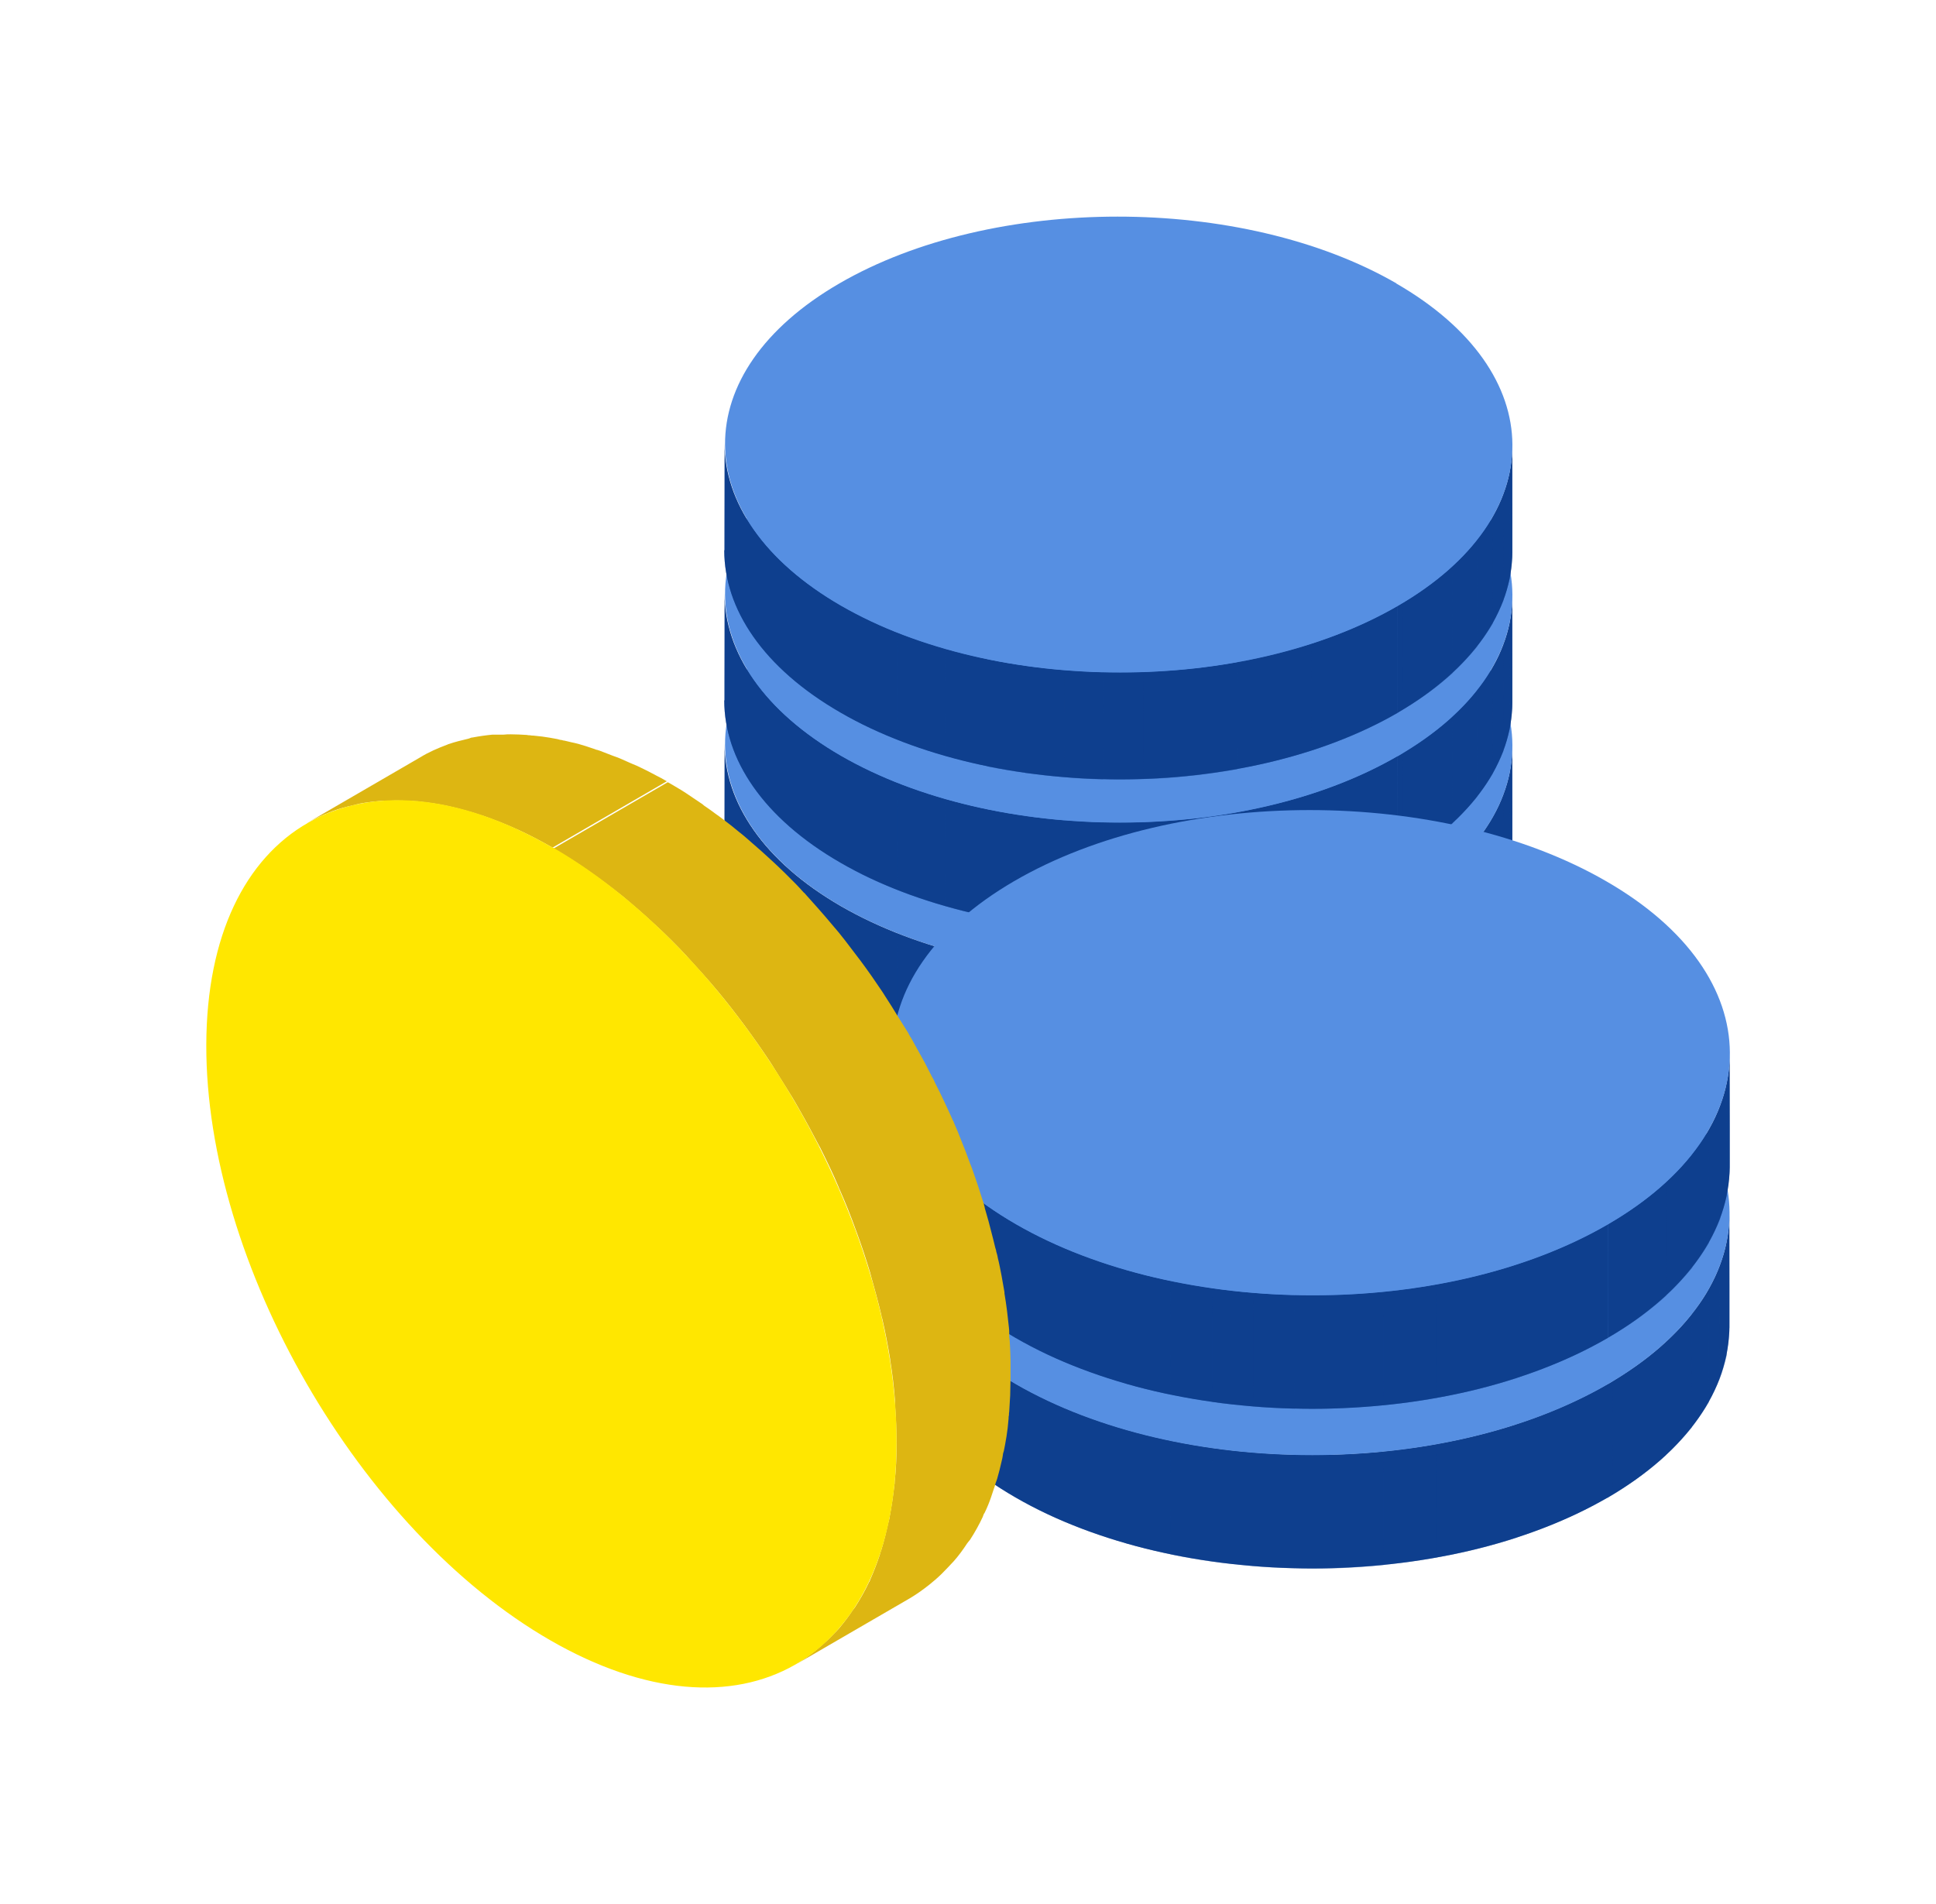
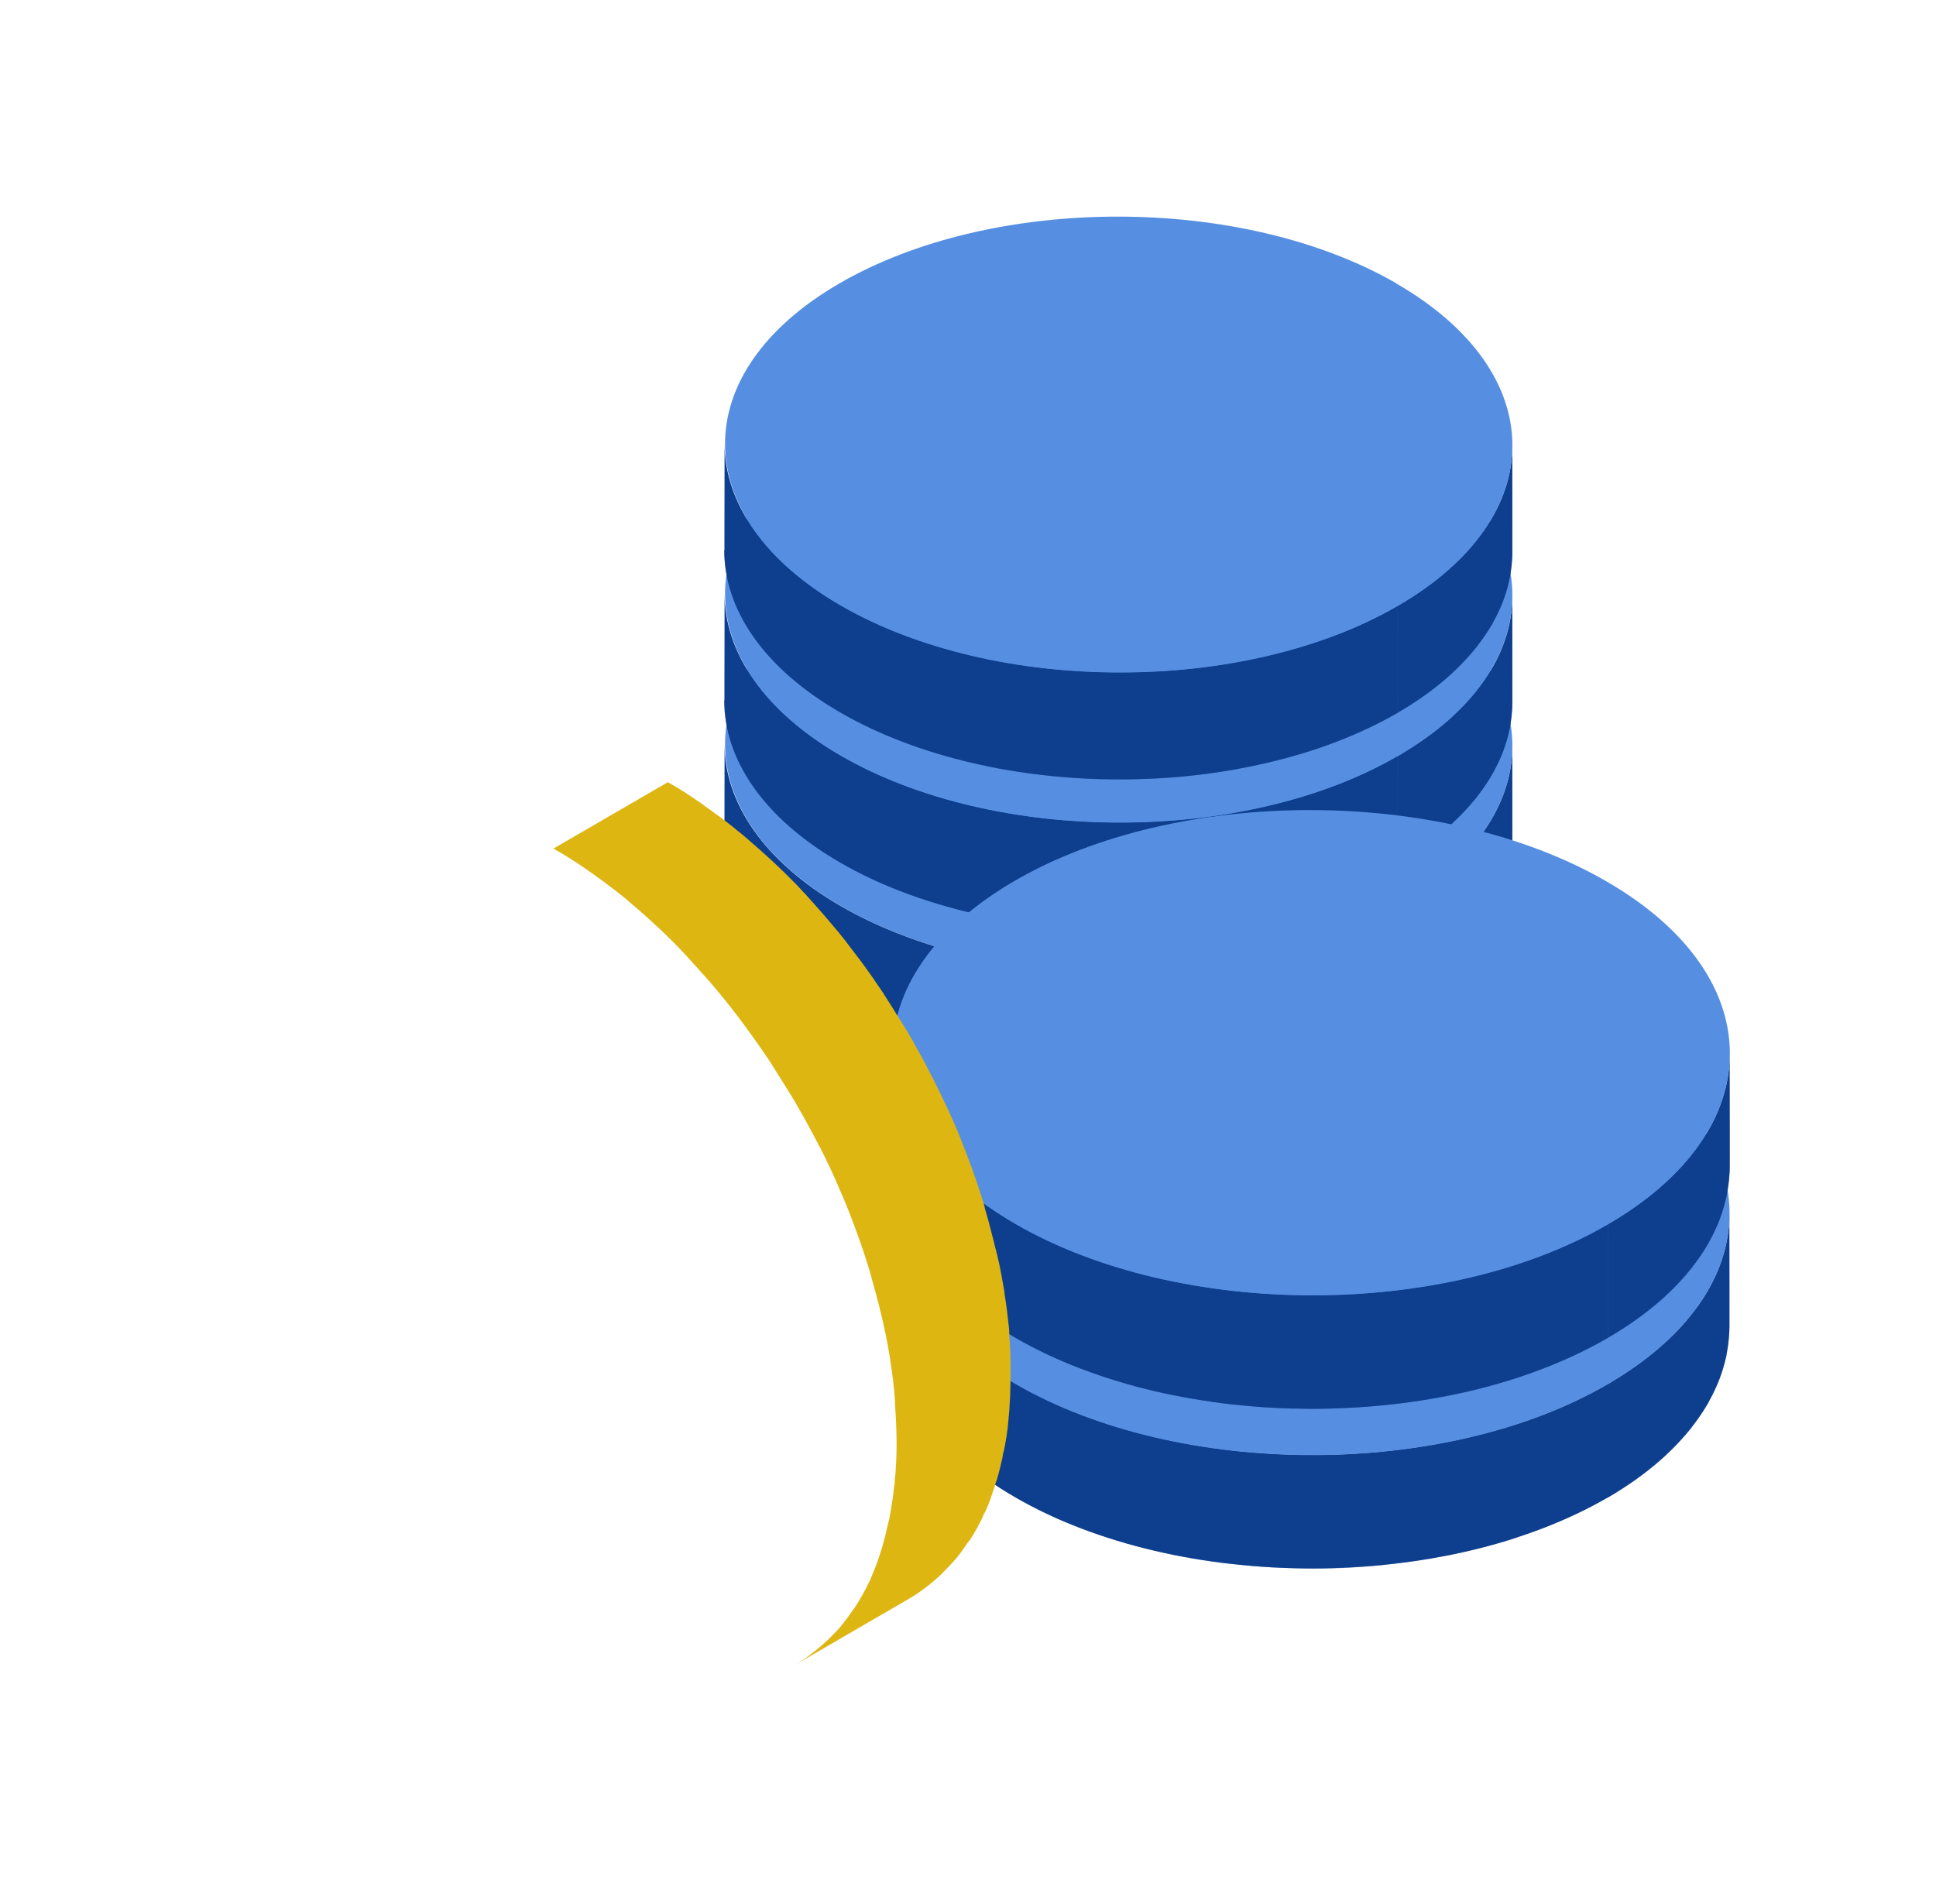
<svg xmlns="http://www.w3.org/2000/svg" viewBox="0 0 61 60" fill="none">
  <g clip-path="url(#clip0_248_5141)">
    <path d="M47.651 23.51V26.88C47.641 28.71 46.431 30.53 44.041 31.93V28.56C46.451 27.17 47.651 25.34 47.651 23.51Z" fill="#0E3F8E" />
    <mask id="mask0_248_5141" style="mask-type:luminance" maskUnits="userSpaceOnUse" x="44" y="23" width="4" height="9">
      <path d="M47.651 23.51V26.88C47.641 28.71 46.431 30.53 44.041 31.93V28.56C46.451 27.17 47.651 25.34 47.651 23.51Z" fill="white" />
    </mask>
    <g mask="url(#mask0_248_5141)">
      <path d="M47.651 23.51V26.88C47.651 26.88 47.641 26.95 47.641 26.99V23.62C47.641 23.62 47.651 23.55 47.651 23.51Z" fill="#0E3F8E" />
      <path d="M47.651 23.62V26.99C47.63 27.23 47.611 27.47 47.56 27.7V24.33C47.62 24.09 47.641 23.86 47.651 23.62Z" fill="#0E3F8E" />
      <path d="M47.571 24.33V27.7C47.511 27.93 47.451 28.17 47.361 28.4V25.03C47.461 24.8 47.521 24.57 47.571 24.33Z" fill="#0E3F8E" />
      <path d="M47.371 25.03V28.4C47.271 28.64 47.161 28.87 47.031 29.11V25.74C47.171 25.51 47.281 25.27 47.371 25.03Z" fill="#0E3F8E" />
      <path d="M47.032 25.74V29.11C46.882 29.36 46.712 29.61 46.522 29.85V26.48C46.721 26.24 46.892 25.99 47.032 25.74Z" fill="#0E3F8E" />
      <path d="M46.542 26.48V29.85C46.312 30.13 46.052 30.41 45.762 30.68V27.31C46.062 27.04 46.322 26.77 46.542 26.48Z" fill="#0E3F8E" />
      <path d="M45.771 27.31V30.68C45.321 31.09 44.791 31.48 44.191 31.84V28.47C44.801 28.11 45.331 27.72 45.771 27.31Z" fill="#0E3F8E" />
      <path d="M44.201 28.47V31.84C44.141 31.87 44.091 31.9 44.041 31.93V28.56C44.101 28.53 44.151 28.5 44.201 28.47Z" fill="#0E3F8E" />
    </g>
    <path d="M22.83 26.81V23.44C22.83 25.29 24.06 27.15 26.5 28.56C31.36 31.36 39.22 31.37 44.04 28.56V31.93C39.2 34.73 31.35 34.73 26.49 31.93C24.04 30.52 22.82 28.66 22.82 26.81H22.83Z" fill="#0E3F8E" />
    <mask id="mask1_248_5141" style="mask-type:luminance" maskUnits="userSpaceOnUse" x="22" y="23" width="23" height="12">
      <path d="M22.83 26.81V23.44C22.83 25.29 24.06 27.15 26.5 28.56C31.36 31.36 39.22 31.37 44.04 28.56V31.93C39.2 34.73 31.35 34.73 26.49 31.93C24.04 30.52 22.82 28.66 22.82 26.81H22.83Z" fill="white" />
    </mask>
    <g mask="url(#mask1_248_5141)">
      <path d="M44.04 28.56V31.93C43.2 32.41 42.29 32.81 41.32 33.12V29.75C42.3 29.43 43.22 29.04 44.04 28.56Z" fill="#0E3F8E" />
      <path d="M41.331 29.75V33.12C40.571 33.36 39.781 33.56 38.971 33.7V30.33C39.791 30.18 40.571 29.99 41.331 29.75Z" fill="#0E3F8E" />
      <path d="M38.981 30.34V33.71C38.451 33.8 37.921 33.88 37.391 33.93V30.56C37.931 30.51 38.461 30.43 38.981 30.34Z" fill="#0E3F8E" />
      <path d="M37.4 30.56V33.93C36.93 33.98 36.47 34.01 36.01 34.02V30.65C36.48 30.63 36.94 30.6 37.4 30.56Z" fill="#0E3F8E" />
      <path d="M36.02 30.65V34.02C35.59 34.03 35.16 34.04 34.74 34.02V30.65C35.17 30.66 35.6 30.65 36.02 30.65Z" fill="#0E3F8E" />
      <path d="M34.749 30.66V34.03C34.33 34.02 33.919 34 33.52 33.96V30.59C33.94 30.62 34.34 30.65 34.749 30.66Z" fill="#0E3F8E" />
      <path d="M33.531 30.59V33.96C33.12 33.93 32.711 33.88 32.31 33.83V30.46C32.721 30.52 33.12 30.56 33.531 30.59Z" fill="#0E3F8E" />
      <path d="M32.32 30.45V33.82C31.9 33.76 31.48 33.69 31.08 33.61V30.24C31.49 30.32 31.91 30.4 32.32 30.45Z" fill="#0E3F8E" />
      <path d="M31.091 30.24V33.61C30.641 33.52 30.211 33.41 29.791 33.29V29.92C30.221 30.04 30.661 30.15 31.091 30.24Z" fill="#0E3F8E" />
      <path d="M29.801 29.92V33.29C29.271 33.14 28.771 32.97 28.281 32.78V29.41C28.781 29.6 29.281 29.77 29.801 29.92Z" fill="#0E3F8E" />
      <path d="M28.29 29.41V32.78C27.65 32.53 27.05 32.25 26.49 31.92C24.04 30.51 22.82 28.65 22.82 26.8V23.43C22.82 25.28 24.05 27.14 26.49 28.55C27.05 28.87 27.65 29.16 28.28 29.41" fill="#0E3F8E" />
    </g>
    <path d="M43.989 18.4C48.849 21.2 48.88 25.76 44.05 28.56C39.219 31.36 31.369 31.36 26.509 28.56C21.649 25.75 21.619 21.2 26.45 18.4C31.279 15.59 39.13 15.59 43.999 18.4H43.989Z" fill="#568FE2" />
    <path d="M47.651 18.78V22.15C47.641 23.98 46.431 25.8 44.041 27.2V23.83C46.451 22.44 47.651 20.61 47.651 18.78Z" fill="#0E3F8E" />
    <mask id="mask2_248_5141" style="mask-type:luminance" maskUnits="userSpaceOnUse" x="44" y="18" width="4" height="10">
      <path d="M47.651 18.78V22.15C47.641 23.98 46.431 25.8 44.041 27.2V23.83C46.451 22.44 47.651 20.61 47.651 18.78Z" fill="white" />
    </mask>
    <g mask="url(#mask2_248_5141)">
      <path d="M47.651 18.78V22.15C47.651 22.15 47.641 22.22 47.641 22.26V18.89C47.641 18.89 47.651 18.82 47.651 18.78Z" fill="#0E3F8E" />
      <path d="M47.651 18.89V22.26C47.63 22.5 47.611 22.74 47.56 22.97V19.6C47.62 19.36 47.641 19.13 47.651 18.89Z" fill="#0E3F8E" />
      <path d="M47.571 19.6V22.97C47.511 23.2 47.451 23.44 47.361 23.67V20.3C47.461 20.07 47.521 19.84 47.571 19.6Z" fill="#0E3F8E" />
      <path d="M47.371 20.3V23.67C47.271 23.91 47.161 24.14 47.031 24.38V21.01C47.171 20.78 47.281 20.54 47.371 20.3Z" fill="#0E3F8E" />
      <path d="M47.041 21V24.37C46.891 24.62 46.721 24.87 46.531 25.11V21.74C46.731 21.5 46.901 21.25 47.041 21Z" fill="#0E3F8E" />
      <path d="M46.542 21.74V25.11C46.312 25.39 46.052 25.67 45.762 25.94V22.57C46.062 22.3 46.322 22.03 46.542 21.74Z" fill="#0E3F8E" />
      <path d="M45.771 22.57V25.94C45.321 26.35 44.791 26.74 44.191 27.1V23.73C44.801 23.37 45.331 22.98 45.771 22.57Z" fill="#0E3F8E" />
      <path d="M44.201 23.74V27.11C44.141 27.14 44.091 27.17 44.041 27.2V23.83C44.101 23.8 44.151 23.77 44.201 23.74Z" fill="#0E3F8E" />
    </g>
    <path d="M22.83 22.07V18.7C22.83 20.55 24.06 22.41 26.5 23.82C31.36 26.62 39.22 26.63 44.04 23.82V27.19C39.2 29.99 31.35 29.99 26.49 27.19C24.04 25.78 22.82 23.92 22.82 22.07H22.83Z" fill="#0E3F8E" />
    <mask id="mask3_248_5141" style="mask-type:luminance" maskUnits="userSpaceOnUse" x="22" y="18" width="23" height="12">
      <path d="M22.83 22.07V18.7C22.83 20.55 24.06 22.41 26.5 23.82C31.36 26.62 39.22 26.63 44.04 23.82V27.19C39.2 29.99 31.35 29.99 26.49 27.19C24.04 25.78 22.82 23.92 22.82 22.07H22.83Z" fill="white" />
    </mask>
    <g mask="url(#mask3_248_5141)">
      <path d="M44.05 23.83V27.2C43.21 27.68 42.3 28.08 41.33 28.39V25.02C42.31 24.7 43.23 24.31 44.05 23.83Z" fill="#0E3F8E" />
      <path d="M41.331 25.02V28.39C40.571 28.63 39.781 28.829 38.971 28.97V25.599C39.791 25.45 40.571 25.259 41.331 25.02Z" fill="#0E3F8E" />
      <path d="M38.99 25.6V28.97C38.46 29.06 37.93 29.14 37.4 29.19V25.82C37.94 25.77 38.47 25.69 38.99 25.6Z" fill="#0E3F8E" />
      <path d="M37.41 25.82V29.19C36.94 29.24 36.48 29.27 36.02 29.28V25.91C36.489 25.89 36.95 25.86 37.41 25.82Z" fill="#0E3F8E" />
      <path d="M36.03 25.91V29.28C35.6 29.29 35.17 29.3 34.75 29.28V25.91C35.18 25.92 35.61 25.91 36.03 25.91Z" fill="#0E3F8E" />
      <path d="M34.761 25.92V29.29C34.341 29.28 33.931 29.26 33.531 29.22V25.85C33.951 25.88 34.351 25.91 34.761 25.92Z" fill="#0E3F8E" />
      <path d="M33.531 25.86V29.23C33.12 29.2 32.711 29.149 32.31 29.099V25.73C32.721 25.79 33.12 25.829 33.531 25.86Z" fill="#0E3F8E" />
      <path d="M32.33 25.72V29.09C31.91 29.03 31.49 28.96 31.09 28.88V25.51C31.5 25.59 31.92 25.67 32.33 25.72Z" fill="#0E3F8E" />
      <path d="M31.101 25.51V28.88C30.651 28.79 30.221 28.68 29.801 28.56V25.19C30.231 25.31 30.671 25.42 31.101 25.51Z" fill="#0E3F8E" />
      <path d="M29.801 25.19V28.56C29.271 28.41 28.771 28.24 28.281 28.05V24.68C28.781 24.87 29.281 25.04 29.801 25.19Z" fill="#0E3F8E" />
      <path d="M28.29 24.68V28.05C27.65 27.8 27.05 27.52 26.49 27.19C24.04 25.78 22.82 23.92 22.82 22.07V18.7C22.82 20.55 24.05 22.41 26.49 23.82C27.05 24.14 27.65 24.43 28.28 24.68" fill="#0E3F8E" />
    </g>
    <path d="M43.989 13.66C48.849 16.46 48.88 21.02 44.05 23.82C39.219 26.62 31.369 26.62 26.509 23.82C21.649 21.02 21.619 16.46 26.45 13.66C31.279 10.86 39.13 10.85 43.999 13.66H43.989Z" fill="#568FE2" />
    <path d="M47.651 14.04V17.41C47.641 19.24 46.431 21.06 44.041 22.46V19.09C46.451 17.7 47.651 15.87 47.651 14.04Z" fill="#0E3F8E" />
    <mask id="mask4_248_5141" style="mask-type:luminance" maskUnits="userSpaceOnUse" x="44" y="14" width="4" height="9">
      <path d="M47.651 14.04V17.41C47.641 19.24 46.431 21.06 44.041 22.46V19.09C46.451 17.7 47.651 15.87 47.651 14.04Z" fill="white" />
    </mask>
    <g mask="url(#mask4_248_5141)">
      <path d="M47.651 14.04V17.41C47.651 17.41 47.641 17.48 47.641 17.52V14.15C47.641 14.15 47.651 14.08 47.651 14.04Z" fill="#0E3F8E" />
      <path d="M47.651 14.15V17.52C47.63 17.76 47.611 18 47.56 18.23V14.86C47.62 14.62 47.641 14.39 47.651 14.15Z" fill="#0E3F8E" />
      <path d="M47.571 14.86V18.23C47.511 18.46 47.451 18.7 47.361 18.93V15.56C47.461 15.33 47.521 15.1 47.571 14.86Z" fill="#0E3F8E" />
      <path d="M47.371 15.56V18.93C47.271 19.17 47.161 19.4 47.031 19.64V16.27C47.171 16.04 47.281 15.8 47.371 15.56Z" fill="#0E3F8E" />
      <path d="M47.041 16.27V19.64C46.891 19.89 46.721 20.14 46.531 20.38V17.01C46.731 16.77 46.901 16.52 47.041 16.27Z" fill="#0E3F8E" />
      <path d="M46.542 17.01V20.38C46.312 20.66 46.052 20.94 45.762 21.21V17.84C46.062 17.57 46.322 17.3 46.542 17.01Z" fill="#0E3F8E" />
      <path d="M45.771 17.84V21.21C45.321 21.62 44.791 22.01 44.191 22.37V19C44.801 18.64 45.331 18.25 45.771 17.84Z" fill="#0E3F8E" />
      <path d="M44.201 19V22.37C44.141 22.4 44.091 22.43 44.041 22.46V19.09C44.101 19.06 44.151 19.03 44.201 19Z" fill="#0E3F8E" />
    </g>
    <path d="M22.83 17.34V13.97C22.83 15.82 24.06 17.68 26.5 19.09C31.36 21.89 39.22 21.9 44.04 19.09V22.46C39.2 25.26 31.35 25.26 26.49 22.46C24.04 21.05 22.82 19.19 22.82 17.34H22.83Z" fill="#0E3F8E" />
    <mask id="mask5_248_5141" style="mask-type:luminance" maskUnits="userSpaceOnUse" x="22" y="13" width="23" height="12">
      <path d="M22.83 17.34V13.97C22.83 15.82 24.06 17.68 26.5 19.09C31.36 21.89 39.22 21.9 44.04 19.09V22.46C39.2 25.26 31.35 25.26 26.49 22.46C24.04 21.05 22.82 19.19 22.82 17.34H22.83Z" fill="white" />
    </mask>
    <g mask="url(#mask5_248_5141)">
      <path d="M44.05 19.09V22.46C43.21 22.94 42.3 23.34 41.33 23.65V20.28C42.31 19.96 43.23 19.57 44.05 19.09Z" fill="#0E3F8E" />
      <path d="M41.331 20.28V23.65C40.571 23.89 39.781 24.09 38.971 24.23V20.86C39.791 20.71 40.571 20.52 41.331 20.28Z" fill="#0E3F8E" />
      <path d="M38.99 20.87V24.24C38.46 24.33 37.93 24.41 37.4 24.46V21.09C37.94 21.04 38.47 20.96 38.99 20.87Z" fill="#0E3F8E" />
      <path d="M37.41 21.09V24.46C36.94 24.51 36.48 24.54 36.02 24.55V21.18C36.489 21.16 36.95 21.13 37.41 21.09Z" fill="#0E3F8E" />
      <path d="M36.03 21.18V24.55C35.6 24.56 35.17 24.57 34.75 24.55V21.18C35.18 21.19 35.61 21.18 36.03 21.18Z" fill="#0E3F8E" />
      <path d="M34.761 21.19V24.56C34.341 24.55 33.931 24.53 33.531 24.49V21.12C33.951 21.15 34.351 21.18 34.761 21.19Z" fill="#0E3F8E" />
      <path d="M33.531 21.12V24.49C33.12 24.46 32.711 24.41 32.31 24.36V20.99C32.721 21.05 33.12 21.09 33.531 21.12Z" fill="#0E3F8E" />
      <path d="M32.33 20.99V24.36C31.91 24.3 31.49 24.23 31.09 24.15V20.78C31.5 20.86 31.92 20.94 32.33 20.99Z" fill="#0E3F8E" />
      <path d="M31.101 20.77V24.14C30.651 24.05 30.221 23.94 29.801 23.82V20.45C30.231 20.57 30.671 20.68 31.101 20.77Z" fill="#0E3F8E" />
      <path d="M29.801 20.45V23.82C29.271 23.67 28.771 23.5 28.281 23.31V19.94C28.781 20.13 29.281 20.3 29.801 20.45Z" fill="#0E3F8E" />
      <path d="M28.29 19.94V23.31C27.65 23.06 27.05 22.78 26.49 22.45C24.04 21.04 22.82 19.18 22.82 17.33V13.96C22.82 15.81 24.05 17.67 26.49 19.08C27.05 19.4 27.65 19.69 28.28 19.94" fill="#0E3F8E" />
    </g>
    <path d="M43.989 8.93C48.849 11.73 48.88 16.29 44.05 19.09C39.219 21.89 31.369 21.89 26.509 19.09C21.649 16.29 21.619 11.73 26.45 8.93C31.279 6.13 39.13 6.12 43.999 8.93H43.989Z" fill="#568FE2" />
    <path d="M54.49 38.25V41.83C54.47 43.77 53.2 45.71 50.65 47.2V43.62C53.21 42.14 54.49 40.2 54.49 38.25Z" fill="#0E3F8E" />
    <mask id="mask6_248_5141" style="mask-type:luminance" maskUnits="userSpaceOnUse" x="50" y="38" width="5" height="10">
      <path d="M54.49 38.25V41.83C54.47 43.77 53.2 45.71 50.65 47.2V43.62C53.21 42.14 54.49 40.2 54.49 38.25Z" fill="white" />
    </mask>
    <g mask="url(#mask6_248_5141)">
      <path d="M54.49 38.25V41.83C54.49 41.83 54.48 41.91 54.48 41.95V38.37C54.48 38.37 54.49 38.29 54.49 38.25Z" fill="#0E3F8E" />
      <path d="M54.491 38.36V41.94C54.471 42.19 54.441 42.45 54.391 42.7V39.12C54.451 38.87 54.481 38.62 54.491 38.36Z" fill="#0E3F8E" />
      <path d="M54.41 39.12V42.7C54.349 42.95 54.279 43.2 54.19 43.44V39.86C54.289 39.61 54.359 39.37 54.41 39.12Z" fill="#0E3F8E" />
      <path d="M54.19 39.86V43.44C54.09 43.69 53.97 43.94 53.83 44.19V40.61C53.98 40.36 54.1 40.11 54.19 39.86Z" fill="#0E3F8E" />
      <path d="M53.841 40.61V44.19C53.681 44.46 53.501 44.72 53.301 44.98V41.4C53.511 41.14 53.691 40.88 53.841 40.61Z" fill="#0E3F8E" />
      <path d="M53.31 41.4V44.98C53.06 45.28 52.791 45.58 52.48 45.86V42.28C52.8 42 53.071 41.7 53.31 41.4Z" fill="#0E3F8E" />
-       <path d="M52.49 42.28V45.86C52.011 46.3 51.45 46.71 50.81 47.1V43.52C51.461 43.13 52.02 42.72 52.49 42.28Z" fill="#0E3F8E" />
+       <path d="M52.49 42.28V45.86C52.011 46.3 51.45 46.71 50.81 47.1V43.52Z" fill="#0E3F8E" />
      <path d="M50.82 43.52V47.1C50.76 47.13 50.7 47.16 50.65 47.2V43.62C50.71 43.59 50.77 43.56 50.82 43.52Z" fill="#0E3F8E" />
    </g>
    <path d="M28.1 41.75V38.17C28.1 40.14 29.4 42.11 32.01 43.61C37.18 46.59 45.53 46.6 50.66 43.61V47.19C45.52 50.17 37.16 50.17 32 47.19C29.4 45.69 28.1 43.72 28.1 41.75Z" fill="#0E3F8E" />
    <mask id="mask7_248_5141" style="mask-type:luminance" maskUnits="userSpaceOnUse" x="28" y="38" width="23" height="12">
      <path d="M28.1 41.75V38.17C28.1 40.14 29.4 42.11 32.01 43.61C37.18 46.59 45.53 46.6 50.66 43.61V47.19C45.52 50.17 37.16 50.17 32 47.19C29.4 45.69 28.1 43.72 28.1 41.75Z" fill="white" />
    </mask>
    <g mask="url(#mask7_248_5141)">
-       <path d="M50.66 43.61V47.19C49.77 47.7 48.8 48.12 47.76 48.46V44.88C48.81 44.54 49.78 44.12 50.66 43.61Z" fill="#0E3F8E" />
      <path d="M47.779 44.88V48.46C46.969 48.72 46.13 48.93 45.27 49.08V45.5C46.139 45.35 46.98 45.14 47.779 44.88Z" fill="#0E3F8E" />
      <path d="M45.28 45.5V49.08C44.72 49.18 44.16 49.26 43.59 49.31V45.73C44.17 45.67 44.73 45.6 45.28 45.5Z" fill="#0E3F8E" />
      <path d="M43.599 45.74V49.32C43.099 49.37 42.619 49.4 42.129 49.42V45.84C42.629 45.82 43.119 45.79 43.599 45.74Z" fill="#0E3F8E" />
      <path d="M42.13 45.84V49.42C41.669 49.44 41.219 49.44 40.77 49.42V45.84C41.23 45.85 41.679 45.84 42.13 45.84Z" fill="#0E3F8E" />
      <path d="M40.779 45.84V49.42C40.339 49.41 39.899 49.39 39.469 49.35V45.77C39.909 45.81 40.349 45.83 40.779 45.84Z" fill="#0E3F8E" />
      <path d="M39.48 45.77V49.35C39.039 49.31 38.609 49.27 38.19 49.21V45.63C38.62 45.69 39.05 45.74 39.48 45.77Z" fill="#0E3F8E" />
      <path d="M38.199 45.63V49.21C37.749 49.15 37.309 49.07 36.879 48.98V45.4C37.319 45.49 37.759 45.57 38.199 45.63Z" fill="#0E3F8E" />
      <path d="M36.89 45.4V48.98C36.41 48.88 35.95 48.77 35.5 48.64V45.06C35.96 45.19 36.42 45.3 36.89 45.4Z" fill="#0E3F8E" />
      <path d="M35.51 45.06V48.64C34.95 48.48 34.41 48.3 33.9 48.1V44.52C34.43 44.72 34.96 44.9 35.51 45.06Z" fill="#0E3F8E" />
      <path d="M33.91 44.52V48.1C33.23 47.84 32.59 47.53 32 47.19C29.4 45.69 28.1 43.72 28.1 41.75V38.17C28.1 40.14 29.4 42.11 32.01 43.61C32.61 43.95 33.24 44.26 33.91 44.52Z" fill="#0E3F8E" />
    </g>
    <path d="M50.599 32.81C55.769 35.79 55.799 40.63 50.659 43.62C45.529 46.6 37.169 46.6 32.009 43.62C26.849 40.64 26.809 35.8 31.939 32.81C37.079 29.82 45.429 29.82 50.599 32.81Z" fill="#568FE2" />
    <path d="M54.5 33.21V36.79C54.48 38.73 53.21 40.67 50.66 42.16V38.58C53.22 37.1 54.5 35.16 54.5 33.21Z" fill="#0E3F8E" />
    <mask id="mask8_248_5141" style="mask-type:luminance" maskUnits="userSpaceOnUse" x="50" y="33" width="5" height="10">
      <path d="M54.5 33.21V36.79C54.48 38.73 53.21 40.67 50.66 42.16V38.58C53.22 37.1 54.5 35.16 54.5 33.21Z" fill="white" />
    </mask>
    <g mask="url(#mask8_248_5141)">
      <path d="M54.5 33.21V36.79C54.5 36.79 54.49 36.87 54.49 36.91V33.33C54.49 33.33 54.5 33.25 54.5 33.21Z" fill="#0E3F8E" />
      <path d="M54.5 33.33V36.91C54.48 37.16 54.45 37.42 54.4 37.67V34.09C54.46 33.84 54.49 33.59 54.5 33.33Z" fill="#0E3F8E" />
      <path d="M54.41 34.09V37.67C54.349 37.92 54.279 38.17 54.19 38.41V34.83C54.289 34.58 54.359 34.34 54.41 34.09Z" fill="#0E3F8E" />
      <path d="M54.2 34.83V38.41C54.1 38.66 53.98 38.91 53.84 39.16V35.58C53.99 35.33 54.11 35.08 54.2 34.83Z" fill="#0E3F8E" />
      <path d="M53.85 35.58V39.16C53.691 39.43 53.511 39.69 53.31 39.95V36.37C53.52 36.11 53.7 35.85 53.85 35.58Z" fill="#0E3F8E" />
      <path d="M53.32 36.37V39.95C53.07 40.25 52.8 40.55 52.49 40.83V37.25C52.81 36.97 53.08 36.67 53.32 36.37Z" fill="#0E3F8E" />
      <path d="M52.5 37.25V40.83C52.02 41.27 51.46 41.68 50.82 42.07V38.49C51.47 38.1 52.03 37.69 52.5 37.25Z" fill="#0E3F8E" />
      <path d="M50.83 38.48V42.06C50.77 42.09 50.71 42.12 50.66 42.16V38.58C50.72 38.55 50.78 38.52 50.83 38.48Z" fill="#0E3F8E" />
    </g>
    <path d="M28.1 36.72V33.14C28.1 35.11 29.4 37.08 32.01 38.58C37.18 41.56 45.53 41.57 50.66 38.58V42.16C45.52 45.14 37.16 45.14 32 42.16C29.4 40.66 28.1 38.69 28.1 36.72Z" fill="#0E3F8E" />
    <mask id="mask9_248_5141" style="mask-type:luminance" maskUnits="userSpaceOnUse" x="28" y="33" width="23" height="12">
      <path d="M28.1 36.72V33.14C28.1 35.11 29.4 37.08 32.01 38.58C37.18 41.56 45.53 41.57 50.66 38.58V42.16C45.52 45.14 37.16 45.14 32 42.16C29.4 40.66 28.1 38.69 28.1 36.72Z" fill="white" />
    </mask>
    <g mask="url(#mask9_248_5141)">
      <path d="M50.669 38.58V42.16C49.779 42.67 48.809 43.09 47.77 43.43V39.85C48.819 39.51 49.789 39.09 50.669 38.58Z" fill="#0E3F8E" />
      <path d="M47.779 39.85V43.43C46.969 43.69 46.13 43.9 45.27 44.05V40.47C46.139 40.32 46.98 40.11 47.779 39.85Z" fill="#0E3F8E" />
      <path d="M45.28 40.47V44.05C44.72 44.15 44.16 44.23 43.59 44.28V40.7C44.17 40.64 44.73 40.57 45.28 40.47Z" fill="#0E3F8E" />
      <path d="M43.599 40.7V44.28C43.099 44.33 42.619 44.36 42.129 44.38V40.8C42.629 40.78 43.119 40.75 43.599 40.7Z" fill="#0E3F8E" />
      <path d="M42.139 40.8V44.38C41.679 44.4 41.229 44.4 40.779 44.38V40.8C41.239 40.81 41.689 40.8 42.139 40.8Z" fill="#0E3F8E" />
      <path d="M40.791 40.81V44.39C40.35 44.38 39.91 44.36 39.48 44.32V40.74C39.92 40.78 40.361 40.8 40.791 40.81Z" fill="#0E3F8E" />
      <path d="M39.489 40.74V44.32C39.049 44.28 38.619 44.24 38.199 44.18V40.6C38.629 40.66 39.059 40.71 39.489 40.74Z" fill="#0E3F8E" />
      <path d="M38.199 40.59V44.17C37.749 44.11 37.309 44.03 36.879 43.94V40.36C37.319 40.45 37.759 40.53 38.199 40.59Z" fill="#0E3F8E" />
      <path d="M36.89 40.37V43.95C36.41 43.85 35.95 43.74 35.5 43.61V40.03C35.96 40.16 36.42 40.27 36.89 40.37Z" fill="#0E3F8E" />
      <path d="M35.52 40.03V43.61C34.96 43.45 34.42 43.27 33.91 43.07V39.49C34.44 39.69 34.97 39.87 35.52 40.03Z" fill="#0E3F8E" />
      <path d="M33.91 39.49V43.07C33.23 42.81 32.59 42.5 32 42.16C29.4 40.66 28.1 38.69 28.1 36.72V33.14C28.1 35.11 29.4 37.08 32.01 38.58C32.61 38.92 33.24 39.23 33.91 39.49Z" fill="#0E3F8E" />
    </g>
    <path d="M50.609 27.77C55.779 30.75 55.809 35.59 50.669 38.58C45.529 41.57 37.179 41.56 32.019 38.58C26.859 35.6 26.819 30.76 31.949 27.77C37.079 24.78 45.439 24.78 50.609 27.77Z" fill="#568FE2" />
-     <path d="M11.3 25.33C11.56 25.28 11.84 25.25 12.11 25.23C12.17 25.23 12.22 25.23 12.28 25.23C12.55 25.22 12.82 25.23 13.11 25.25C13.14 25.25 13.18 25.25 13.21 25.26C13.5 25.29 13.8 25.33 14.11 25.4C14.14 25.4 14.17 25.41 14.2 25.42C14.51 25.49 14.83 25.58 15.16 25.69C15.18 25.69 15.2 25.7 15.23 25.71C15.57 25.83 15.91 25.96 16.26 26.12C16.28 26.13 16.31 26.14 16.33 26.15C16.68 26.31 17.04 26.5 17.41 26.71L21.01 24.62C20.89 24.55 20.78 24.49 20.66 24.43C20.51 24.35 20.36 24.27 20.21 24.2C20.11 24.15 20.02 24.11 19.92 24.07C19.9 24.06 19.87 24.05 19.85 24.04C19.82 24.03 19.79 24.01 19.76 24C19.61 23.93 19.47 23.87 19.32 23.82C19.17 23.76 19.03 23.71 18.88 23.65C18.86 23.65 18.83 23.63 18.81 23.63C18.79 23.63 18.77 23.62 18.75 23.61C18.65 23.58 18.55 23.54 18.45 23.51C18.3 23.46 18.15 23.42 18 23.39C17.93 23.37 17.86 23.36 17.79 23.34C17.76 23.34 17.73 23.33 17.7 23.32C17.65 23.32 17.61 23.3 17.56 23.29C17.4 23.26 17.24 23.23 17.08 23.21C16.98 23.2 16.89 23.19 16.8 23.18C16.77 23.18 16.73 23.18 16.7 23.17C16.67 23.17 16.63 23.17 16.6 23.16C16.43 23.15 16.26 23.14 16.09 23.14C16.02 23.14 15.95 23.14 15.87 23.15C15.81 23.15 15.76 23.15 15.7 23.15C15.64 23.15 15.58 23.15 15.52 23.15C15.31 23.17 15.1 23.2 14.89 23.24C14.89 23.24 14.89 23.24 14.88 23.24C14.84 23.24 14.8 23.27 14.75 23.28C14.54 23.33 14.33 23.38 14.13 23.45C14.11 23.45 14.1 23.47 14.08 23.47C13.79 23.58 13.51 23.7 13.25 23.86L9.65 25.95C9.91 25.8 10.19 25.67 10.48 25.56C10.7 25.48 10.92 25.42 11.15 25.37C11.19 25.37 11.23 25.34 11.28 25.34L11.3 25.33Z" fill="#DDB612" />
    <path d="M31.84 42.89C31.84 42.72 31.829 42.54 31.82 42.36C31.82 42.28 31.809 42.2 31.799 42.12C31.799 42.09 31.799 42.05 31.799 42.02C31.799 41.96 31.799 41.9 31.79 41.84C31.77 41.66 31.75 41.49 31.73 41.31C31.709 41.13 31.68 40.95 31.649 40.76C31.649 40.76 31.649 40.75 31.649 40.74C31.649 40.74 31.649 40.73 31.649 40.72C31.619 40.55 31.59 40.38 31.559 40.21C31.52 40.02 31.489 39.83 31.439 39.64C31.43 39.57 31.41 39.51 31.39 39.44C31.39 39.4 31.369 39.36 31.36 39.32C31.34 39.24 31.32 39.15 31.299 39.07C31.25 38.88 31.2 38.69 31.149 38.49C31.11 38.35 31.07 38.21 31.029 38.07C31.029 38.04 31.02 38.02 31.009 37.99C31.009 37.96 31 37.94 30.989 37.91C30.93 37.72 30.869 37.54 30.809 37.35C30.75 37.17 30.68 36.98 30.619 36.8C30.61 36.77 30.59 36.73 30.579 36.7C30.57 36.67 30.559 36.65 30.549 36.62C30.509 36.5 30.459 36.39 30.419 36.27C30.349 36.09 30.279 35.92 30.209 35.74C30.16 35.61 30.099 35.49 30.049 35.36C30.049 35.34 30.029 35.32 30.02 35.3C30.009 35.28 30 35.25 29.989 35.23C29.91 35.05 29.829 34.88 29.75 34.71C29.66 34.52 29.57 34.33 29.47 34.14C29.459 34.11 29.439 34.08 29.43 34.05C29.41 34.01 29.39 33.97 29.369 33.94C29.29 33.79 29.22 33.64 29.14 33.49C29.04 33.3 28.93 33.12 28.829 32.93C28.779 32.84 28.73 32.74 28.669 32.65C28.649 32.61 28.63 32.58 28.61 32.54C28.509 32.38 28.41 32.22 28.309 32.06C28.169 31.83 28.02 31.59 27.869 31.36C27.849 31.32 27.82 31.29 27.799 31.25C27.579 30.92 27.349 30.59 27.11 30.27C26.95 30.06 26.79 29.85 26.63 29.64C26.5 29.47 26.36 29.3 26.22 29.14C26.079 28.97 25.939 28.81 25.799 28.65C25.66 28.49 25.52 28.34 25.38 28.18C25.36 28.15 25.329 28.13 25.309 28.11C25.29 28.08 25.259 28.06 25.239 28.03C25.14 27.92 25.04 27.82 24.939 27.72C24.79 27.57 24.64 27.42 24.48 27.27C24.43 27.22 24.38 27.18 24.329 27.13C24.29 27.1 24.259 27.06 24.22 27.03C24.14 26.96 24.07 26.89 23.989 26.82C23.829 26.68 23.669 26.54 23.509 26.4C23.439 26.34 23.369 26.28 23.29 26.22C23.25 26.19 23.22 26.16 23.18 26.13C23.13 26.09 23.07 26.04 23.02 26C22.86 25.88 22.7 25.75 22.54 25.64C22.419 25.55 22.309 25.47 22.189 25.39C22.169 25.37 22.149 25.36 22.13 25.34C22.11 25.33 22.09 25.31 22.07 25.3C21.919 25.2 21.759 25.09 21.61 24.99C21.459 24.89 21.299 24.8 21.149 24.71C21.11 24.69 21.079 24.67 21.04 24.65L17.439 26.74C17.809 26.95 18.169 27.18 18.529 27.43C18.549 27.45 18.57 27.46 18.599 27.48C18.93 27.71 19.259 27.96 19.59 28.22C19.63 28.25 19.66 28.28 19.7 28.31C20.009 28.57 20.32 28.84 20.619 29.12C20.66 29.15 20.689 29.19 20.73 29.22C21.04 29.51 21.34 29.81 21.63 30.12C21.649 30.15 21.68 30.17 21.7 30.2C22.009 30.54 22.32 30.88 22.619 31.24C23.2 31.94 23.75 32.69 24.27 33.47C24.419 33.7 24.559 33.94 24.709 34.17C24.829 34.37 24.959 34.56 25.07 34.76C25.119 34.85 25.18 34.95 25.23 35.04C25.419 35.37 25.599 35.71 25.779 36.05C25.799 36.09 25.82 36.13 25.84 36.16C26.049 36.58 26.25 36.99 26.43 37.42C26.43 37.44 26.45 37.46 26.459 37.49C26.64 37.9 26.809 38.32 26.959 38.74C26.97 38.77 26.98 38.8 26.989 38.82C27.149 39.25 27.29 39.68 27.419 40.11C27.419 40.14 27.439 40.16 27.439 40.19C27.559 40.61 27.669 41.02 27.77 41.44C27.77 41.48 27.79 41.52 27.799 41.56C27.899 41.99 27.98 42.42 28.049 42.84C28.049 42.84 28.049 42.85 28.049 42.86C28.119 43.29 28.169 43.72 28.2 44.14C28.2 44.18 28.2 44.21 28.2 44.25C28.23 44.67 28.25 45.09 28.25 45.51C28.25 45.92 28.23 46.32 28.189 46.7C28.189 46.73 28.189 46.77 28.18 46.8C28.14 47.15 28.09 47.49 28.029 47.81C28.029 47.85 28.009 47.9 28 47.94C27.93 48.25 27.86 48.55 27.77 48.84C27.75 48.89 27.73 48.95 27.72 49C27.63 49.27 27.529 49.53 27.419 49.78C27.41 49.81 27.399 49.84 27.38 49.86C27.25 50.14 27.099 50.4 26.939 50.65C26.919 50.68 26.89 50.71 26.869 50.74C26.739 50.94 26.599 51.12 26.45 51.3C26.399 51.36 26.34 51.42 26.279 51.48C26.149 51.62 26.009 51.75 25.869 51.87C25.809 51.92 25.75 51.97 25.689 52.02C25.489 52.18 25.279 52.33 25.059 52.46L28.66 50.37C28.88 50.24 29.09 50.09 29.29 49.93C29.349 49.88 29.41 49.83 29.47 49.78C29.61 49.66 29.75 49.52 29.88 49.38C29.939 49.32 29.989 49.26 30.049 49.2C30.2 49.03 30.34 48.84 30.47 48.64C30.489 48.61 30.52 48.58 30.54 48.55C30.54 48.55 30.549 48.54 30.559 48.53C30.709 48.3 30.849 48.05 30.97 47.79C30.97 47.79 30.97 47.77 30.98 47.76C30.989 47.73 31 47.7 31.02 47.68C31.099 47.52 31.169 47.35 31.23 47.17C31.259 47.08 31.29 46.99 31.32 46.9C31.34 46.85 31.36 46.79 31.369 46.74C31.39 46.69 31.399 46.65 31.419 46.6C31.47 46.42 31.52 46.23 31.559 46.05C31.579 45.98 31.59 45.91 31.599 45.85C31.599 45.81 31.619 45.76 31.63 45.72C31.64 45.65 31.66 45.59 31.669 45.52C31.7 45.35 31.73 45.18 31.75 45C31.759 44.9 31.77 44.8 31.779 44.7C31.779 44.67 31.779 44.63 31.79 44.6C31.79 44.56 31.79 44.52 31.799 44.48C31.809 44.31 31.82 44.14 31.829 43.97C31.829 43.8 31.84 43.62 31.84 43.44C31.84 43.43 31.84 43.42 31.84 43.41C31.84 43.25 31.84 43.08 31.84 42.92V42.89Z" fill="#DDB612" />
-     <path d="M17.41 26.7C23.41 30.17 28.27 38.57 28.25 45.47C28.23 52.37 23.35 55.15 17.34 51.69C11.33 48.23 6.48 39.82 6.5 32.92C6.52 26.02 11.4 23.24 17.41 26.71V26.7Z" fill="#FFE700" />
  </g>
  <defs>
    <clipPath id="clip0_248_5141">
      <rect width="60" height="60" fill="white" transform="translate(0.5)" />
    </clipPath>
  </defs>
</svg>